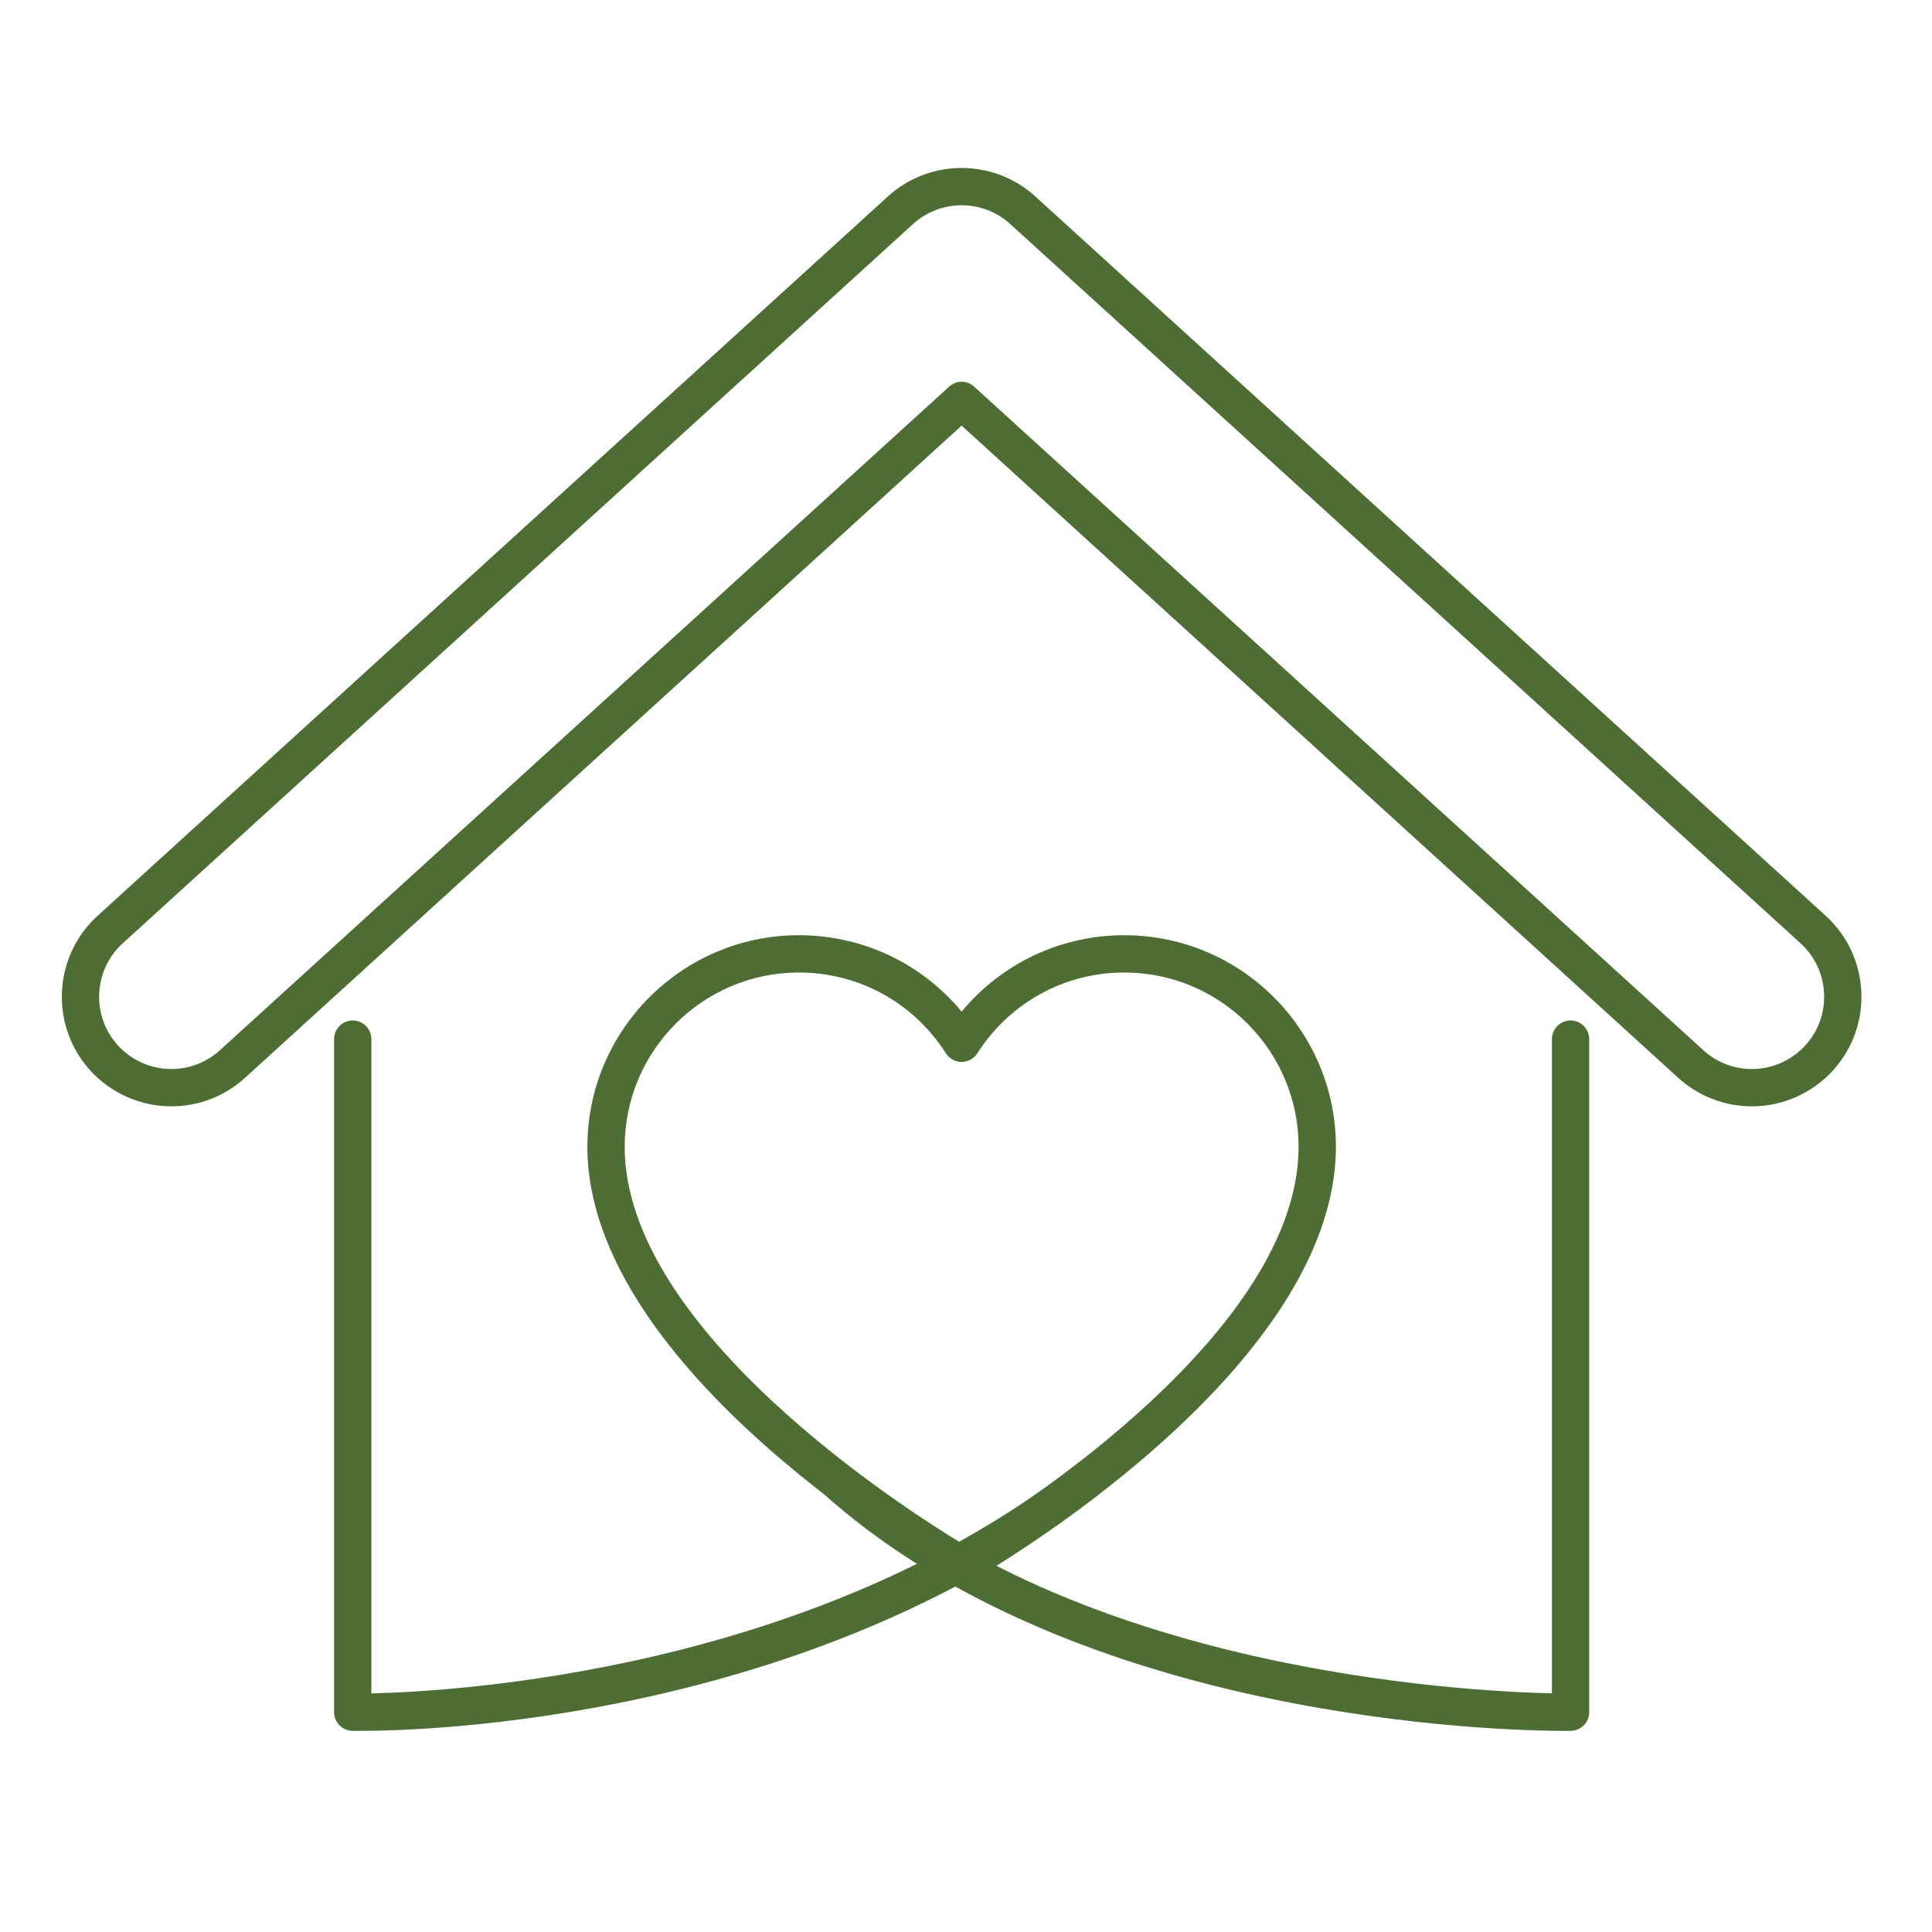
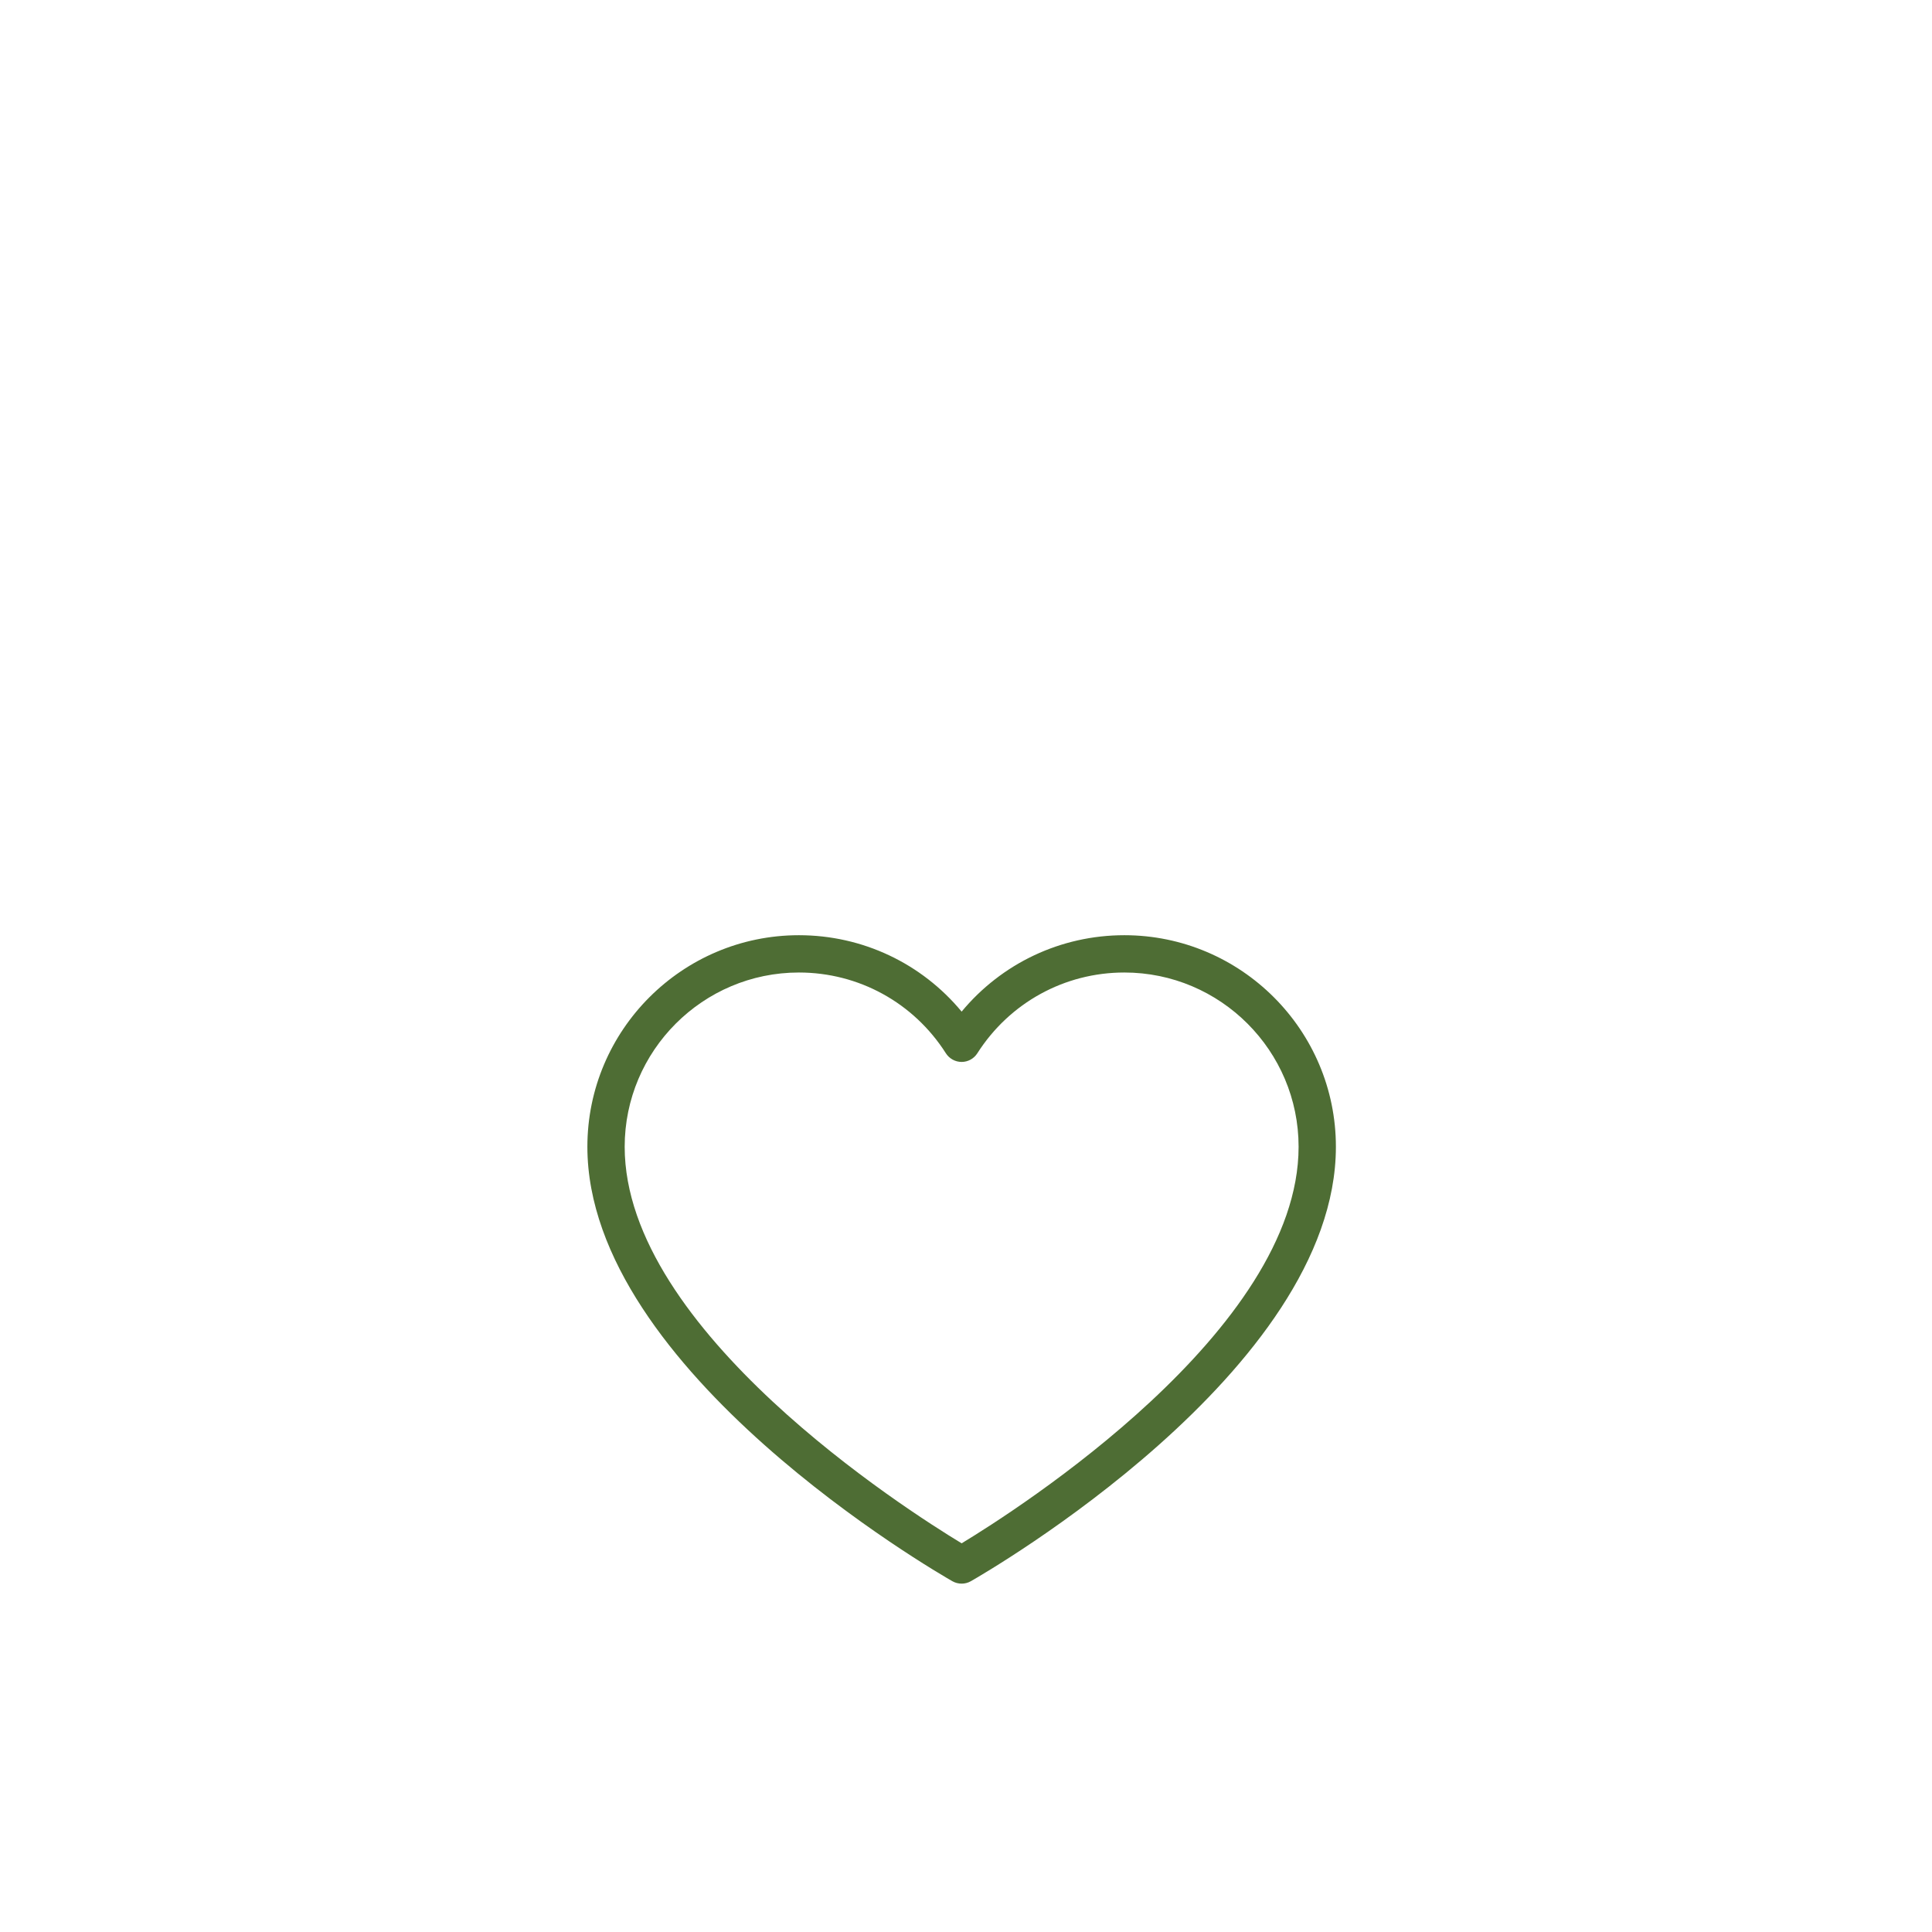
<svg xmlns="http://www.w3.org/2000/svg" width="150" zoomAndPan="magnify" viewBox="0 0 112.5 112.5" height="150" preserveAspectRatio="xMidYMid meet" version="1.0">
  <defs>
    <clipPath id="01b33e0f23">
-       <path d="M 3 9.781 L 108.879 9.781 L 108.879 65 L 3 65 Z M 3 9.781 " clip-rule="nonzero" />
-     </clipPath>
+       </clipPath>
    <clipPath id="a4b6e88638">
      <path d="M 47 59 L 93 59 L 93 100.875 L 47 100.875 Z M 47 59 " clip-rule="nonzero" />
    </clipPath>
    <clipPath id="05c20ee552">
-       <path d="M 19 59 L 65 59 L 65 100.875 L 19 100.875 Z M 19 59 " clip-rule="nonzero" />
-     </clipPath>
+       </clipPath>
  </defs>
  <g clip-path="url(#01b33e0f23)">
-     <path fill="#4e6d34" d="M 55.996 22.23 C 56.258 22.23 56.52 22.324 56.727 22.516 L 99.184 61.152 C 99.957 61.859 100.965 62.25 102.012 62.25 C 103.195 62.25 104.328 61.746 105.125 60.871 C 105.883 60.043 106.27 58.965 106.215 57.844 C 106.164 56.719 105.676 55.688 104.848 54.93 L 58.828 13.047 C 58.051 12.34 57.047 11.953 55.996 11.953 C 54.945 11.953 53.941 12.34 53.164 13.047 L 7.145 54.93 C 5.43 56.492 5.305 59.156 6.863 60.871 C 7.66 61.746 8.797 62.25 9.977 62.25 C 11.027 62.25 12.031 61.859 12.809 61.152 L 55.266 22.516 C 55.473 22.324 55.734 22.23 55.996 22.23 Z M 102.012 64.422 C 100.422 64.422 98.898 63.832 97.719 62.758 L 55.996 24.785 L 14.27 62.758 C 13.094 63.832 11.57 64.422 9.977 64.422 C 8.184 64.422 6.465 63.66 5.258 62.336 C 2.891 59.734 3.082 55.691 5.684 53.324 L 51.699 11.441 C 52.879 10.367 54.402 9.781 55.996 9.781 C 57.586 9.781 59.113 10.367 60.289 11.441 L 106.309 53.324 C 108.91 55.691 109.102 59.734 106.73 62.336 C 105.523 63.66 103.805 64.422 102.012 64.422 " fill-opacity="1" fill-rule="nonzero" />
-   </g>
+     </g>
  <path fill="#4e6d34" d="M 46.52 56.629 C 40.926 56.629 36.375 61.184 36.375 66.777 C 36.375 77.469 52.789 87.926 55.996 89.867 C 59.203 87.926 75.617 77.469 75.617 66.777 C 75.617 61.184 71.066 56.629 65.469 56.629 C 61.988 56.629 58.789 58.387 56.91 61.332 C 56.711 61.645 56.367 61.836 55.996 61.836 C 55.625 61.836 55.277 61.645 55.078 61.332 C 53.203 58.387 50.004 56.629 46.52 56.629 Z M 55.996 92.215 C 55.809 92.215 55.625 92.168 55.457 92.074 C 54.59 91.578 34.203 79.824 34.203 66.777 C 34.203 59.984 39.73 54.457 46.52 54.457 C 50.227 54.457 53.668 56.098 55.996 58.906 C 58.324 56.098 61.766 54.457 65.469 54.457 C 72.262 54.457 77.789 59.984 77.789 66.777 C 77.789 79.824 57.398 91.578 56.531 92.074 C 56.367 92.168 56.18 92.215 55.996 92.215 " fill-opacity="1" fill-rule="nonzero" />
  <g clip-path="url(#a4b6e88638)">
-     <path fill="#4e6d34" d="M 91.109 100.789 C 87.688 100.789 62.676 100.312 47.793 86.84 C 47.348 86.438 47.316 85.75 47.719 85.305 C 48.121 84.859 48.805 84.824 49.25 85.23 C 62.57 97.289 85.195 98.488 90.367 98.602 L 90.367 60.508 C 90.367 59.91 90.852 59.422 91.453 59.422 C 92.051 59.422 92.539 59.91 92.539 60.508 L 92.539 99.699 C 92.539 100.293 92.062 100.777 91.469 100.785 C 91.41 100.785 91.289 100.789 91.109 100.789 " fill-opacity="1" fill-rule="nonzero" />
-   </g>
+     </g>
  <g clip-path="url(#05c20ee552)">
    <path fill="#4e6d34" d="M 21 100.789 C 20.746 100.789 20.582 100.789 20.516 100.785 C 19.926 100.773 19.453 100.289 19.453 99.699 L 19.453 60.508 C 19.453 59.91 19.938 59.422 20.539 59.422 C 21.141 59.422 21.625 59.91 21.625 60.508 L 21.625 98.605 C 26.523 98.496 47.281 97.312 62.672 85.273 C 63.145 84.906 63.828 84.988 64.199 85.461 C 64.566 85.934 64.484 86.617 64.012 86.988 C 47.082 100.227 24.664 100.789 21 100.789 " fill-opacity="1" fill-rule="nonzero" />
  </g>
</svg>